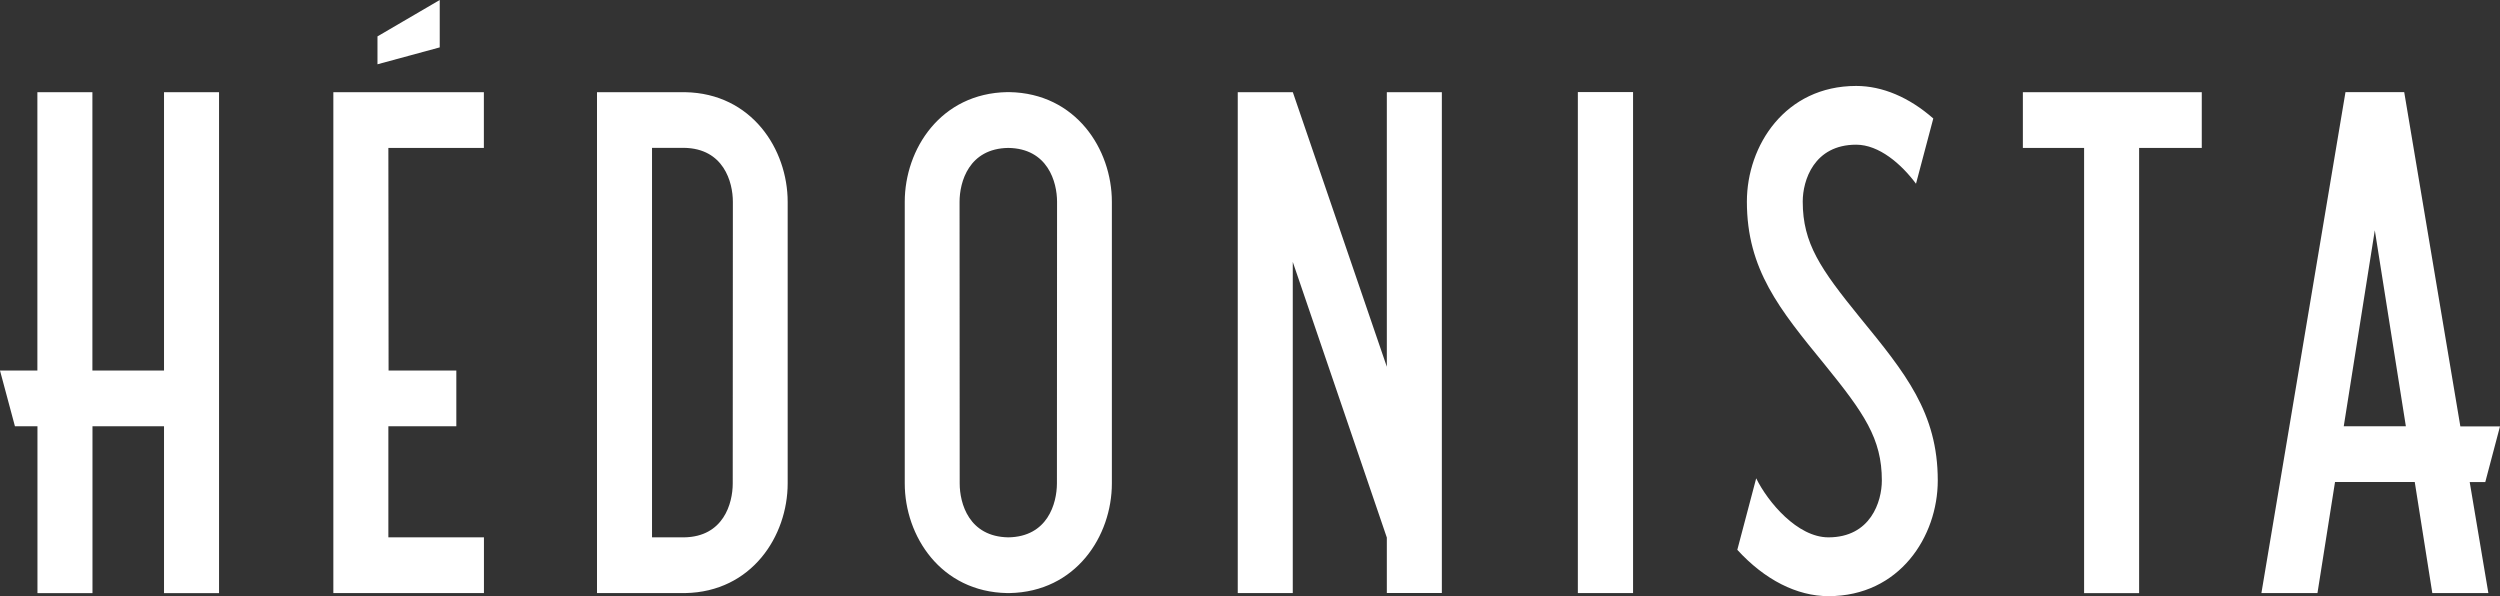
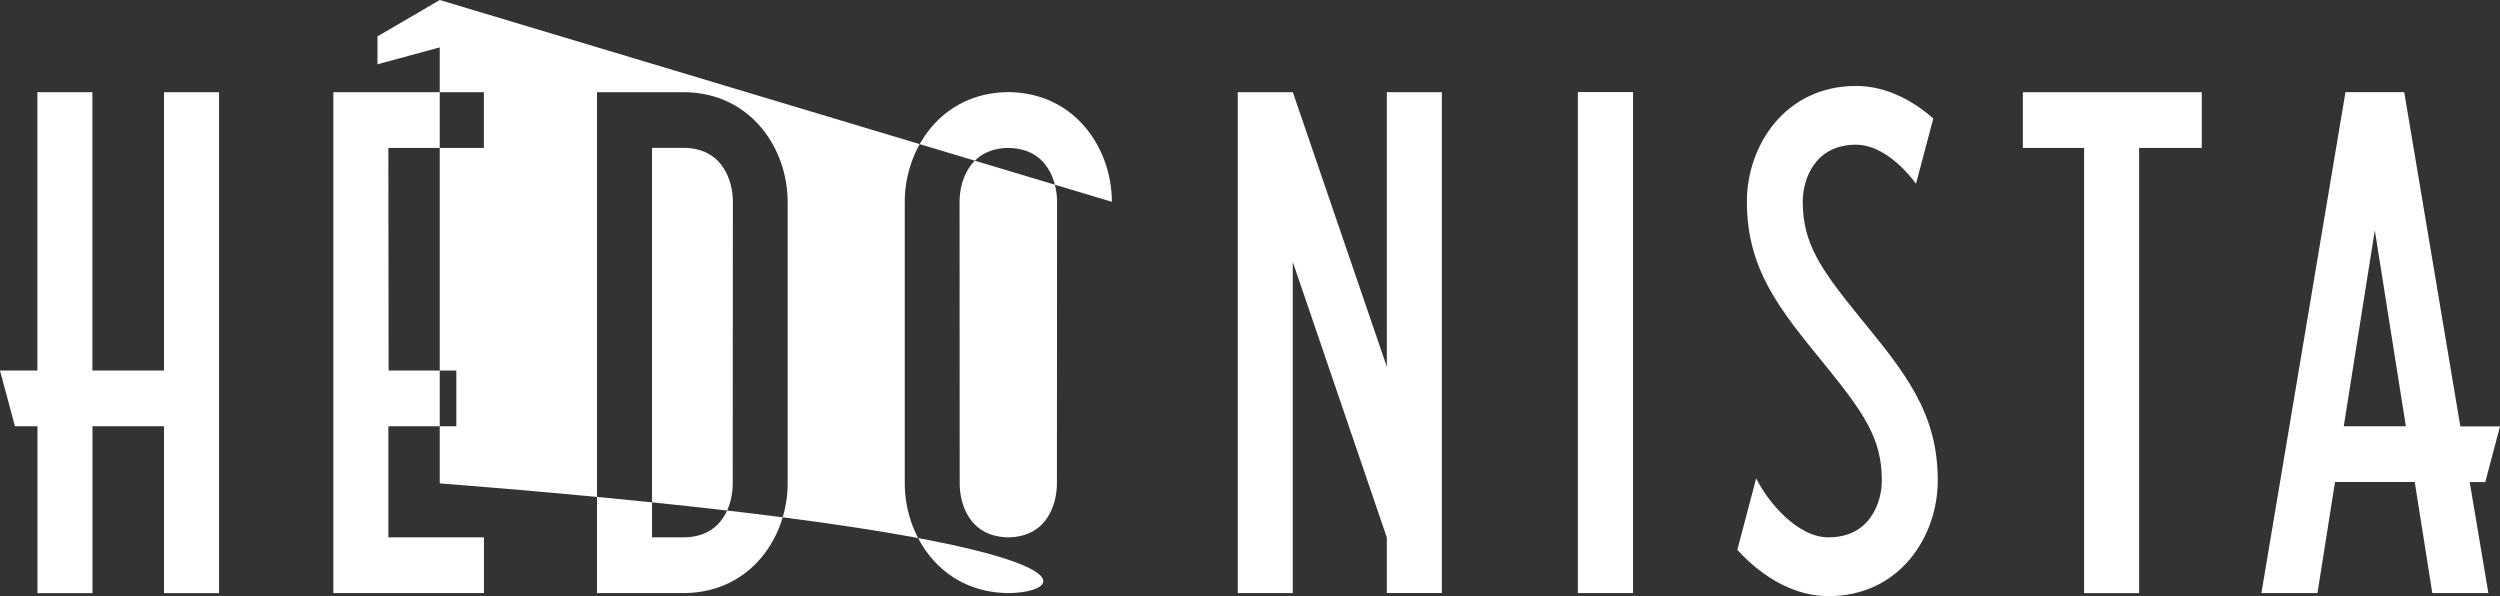
<svg xmlns="http://www.w3.org/2000/svg" width="130" height="31" viewBox="0 0 130 31" fill="none">
  <rect x="0" y="0" width="130" height="31" fill="#333333" stroke="none" />
-   <path fill-rule="evenodd" clip-rule="evenodd" d="M96.728 16.524C99.07 19.39 100.764 21.46 100.764 24.985C100.764 27.901 98.773 31 95.081 31C93.438 31 91.762 30.147 90.34 28.59L91.322 24.872C91.927 26.104 93.463 27.942 95.078 27.942C97.273 27.942 97.856 26.082 97.856 24.985C97.856 22.809 96.936 21.486 94.874 18.945C92.532 16.08 90.838 14.009 90.838 10.484C90.838 7.568 92.829 4.469 96.521 4.469C97.888 4.469 99.281 5.063 100.531 6.161L99.632 9.554C98.87 8.53 97.713 7.524 96.521 7.524C94.326 7.524 93.742 9.383 93.742 10.48C93.742 12.657 94.662 13.98 96.725 16.521L96.728 16.524ZM105.189 7.692H108.373V30.843H111.234V7.692H114.492V4.794H105.189V7.692ZM82.048 30.84H84.919V4.786H82.048V30.84ZM72.118 19.08L67.227 4.794H64.363V30.84H67.224V13.619L72.115 27.953V30.836H74.976V4.794H72.115V19.076L72.118 19.08ZM20.199 22.167H23.729V19.269H20.206L20.195 7.692H25.161V4.794H17.334V30.84H25.165V27.942H20.195V22.164L20.199 22.167ZM8.529 19.269H4.805V4.794H1.944V19.269H0L0.777 22.167H1.948V30.843H4.809V22.167H8.529V30.843H11.39V4.794H8.529V19.269ZM128.424 25.065L129.395 30.84H126.48L125.567 25.065H121.421L120.508 30.84H117.593L121.965 4.79H125.019L127.938 22.171H130L129.234 25.069H128.421L128.424 25.065ZM125.105 22.167L123.49 11.975L121.875 22.167H125.102H125.105ZM22.866 0L19.629 1.892V3.343L22.866 2.464V0ZM57.817 10.495V25.135C57.817 27.872 55.952 30.778 52.489 30.84H52.374C48.916 30.778 47.047 27.872 47.047 25.135V10.495C47.047 7.757 48.912 4.852 52.374 4.79H52.489C55.948 4.852 57.817 7.757 57.817 10.495ZM54.967 10.495C54.967 9.463 54.487 7.721 52.432 7.692C50.38 7.721 49.897 9.463 49.897 10.495C49.897 15.504 49.904 25.142 49.904 25.142C49.904 26.177 50.384 27.909 52.432 27.942C54.48 27.912 54.956 26.177 54.96 25.142C54.96 25.142 54.967 16.342 54.967 10.495ZM40.959 10.495V25.135C40.959 27.872 39.094 30.778 35.631 30.84H31.044V4.794H35.631C39.09 4.856 40.959 7.761 40.959 10.499V10.495ZM38.109 10.495C38.109 9.463 37.629 7.721 35.574 7.688H33.905V27.942H35.574C37.622 27.912 38.102 26.177 38.102 25.142C38.102 25.142 38.109 16.338 38.109 10.495Z" fill="white" />
+   <path fill-rule="evenodd" clip-rule="evenodd" d="M96.728 16.524C99.07 19.39 100.764 21.46 100.764 24.985C100.764 27.901 98.773 31 95.081 31C93.438 31 91.762 30.147 90.34 28.59L91.322 24.872C91.927 26.104 93.463 27.942 95.078 27.942C97.273 27.942 97.856 26.082 97.856 24.985C97.856 22.809 96.936 21.486 94.874 18.945C92.532 16.08 90.838 14.009 90.838 10.484C90.838 7.568 92.829 4.469 96.521 4.469C97.888 4.469 99.281 5.063 100.531 6.161L99.632 9.554C98.87 8.53 97.713 7.524 96.521 7.524C94.326 7.524 93.742 9.383 93.742 10.48C93.742 12.657 94.662 13.98 96.725 16.521L96.728 16.524ZM105.189 7.692H108.373V30.843H111.234V7.692H114.492V4.794H105.189V7.692ZM82.048 30.84H84.919V4.786H82.048V30.84ZM72.118 19.08L67.227 4.794H64.363V30.84H67.224V13.619L72.115 27.953V30.836H74.976V4.794H72.115V19.076L72.118 19.08ZM20.199 22.167H23.729V19.269H20.206L20.195 7.692H25.161V4.794H17.334V30.84H25.165V27.942H20.195V22.164L20.199 22.167ZM8.529 19.269H4.805V4.794H1.944V19.269H0L0.777 22.167H1.948V30.843H4.809V22.167H8.529V30.843H11.39V4.794H8.529V19.269ZM128.424 25.065L129.395 30.84H126.48L125.567 25.065H121.421L120.508 30.84H117.593L121.965 4.79H125.019L127.938 22.171H130L129.234 25.069H128.421L128.424 25.065ZM125.105 22.167L123.49 11.975L121.875 22.167H125.102H125.105ZM22.866 0L19.629 1.892V3.343L22.866 2.464V0ZV25.135C57.817 27.872 55.952 30.778 52.489 30.84H52.374C48.916 30.778 47.047 27.872 47.047 25.135V10.495C47.047 7.757 48.912 4.852 52.374 4.79H52.489C55.948 4.852 57.817 7.757 57.817 10.495ZM54.967 10.495C54.967 9.463 54.487 7.721 52.432 7.692C50.38 7.721 49.897 9.463 49.897 10.495C49.897 15.504 49.904 25.142 49.904 25.142C49.904 26.177 50.384 27.909 52.432 27.942C54.48 27.912 54.956 26.177 54.96 25.142C54.96 25.142 54.967 16.342 54.967 10.495ZM40.959 10.495V25.135C40.959 27.872 39.094 30.778 35.631 30.84H31.044V4.794H35.631C39.09 4.856 40.959 7.761 40.959 10.499V10.495ZM38.109 10.495C38.109 9.463 37.629 7.721 35.574 7.688H33.905V27.942H35.574C37.622 27.912 38.102 26.177 38.102 25.142C38.102 25.142 38.109 16.338 38.109 10.495Z" fill="white" />
</svg>